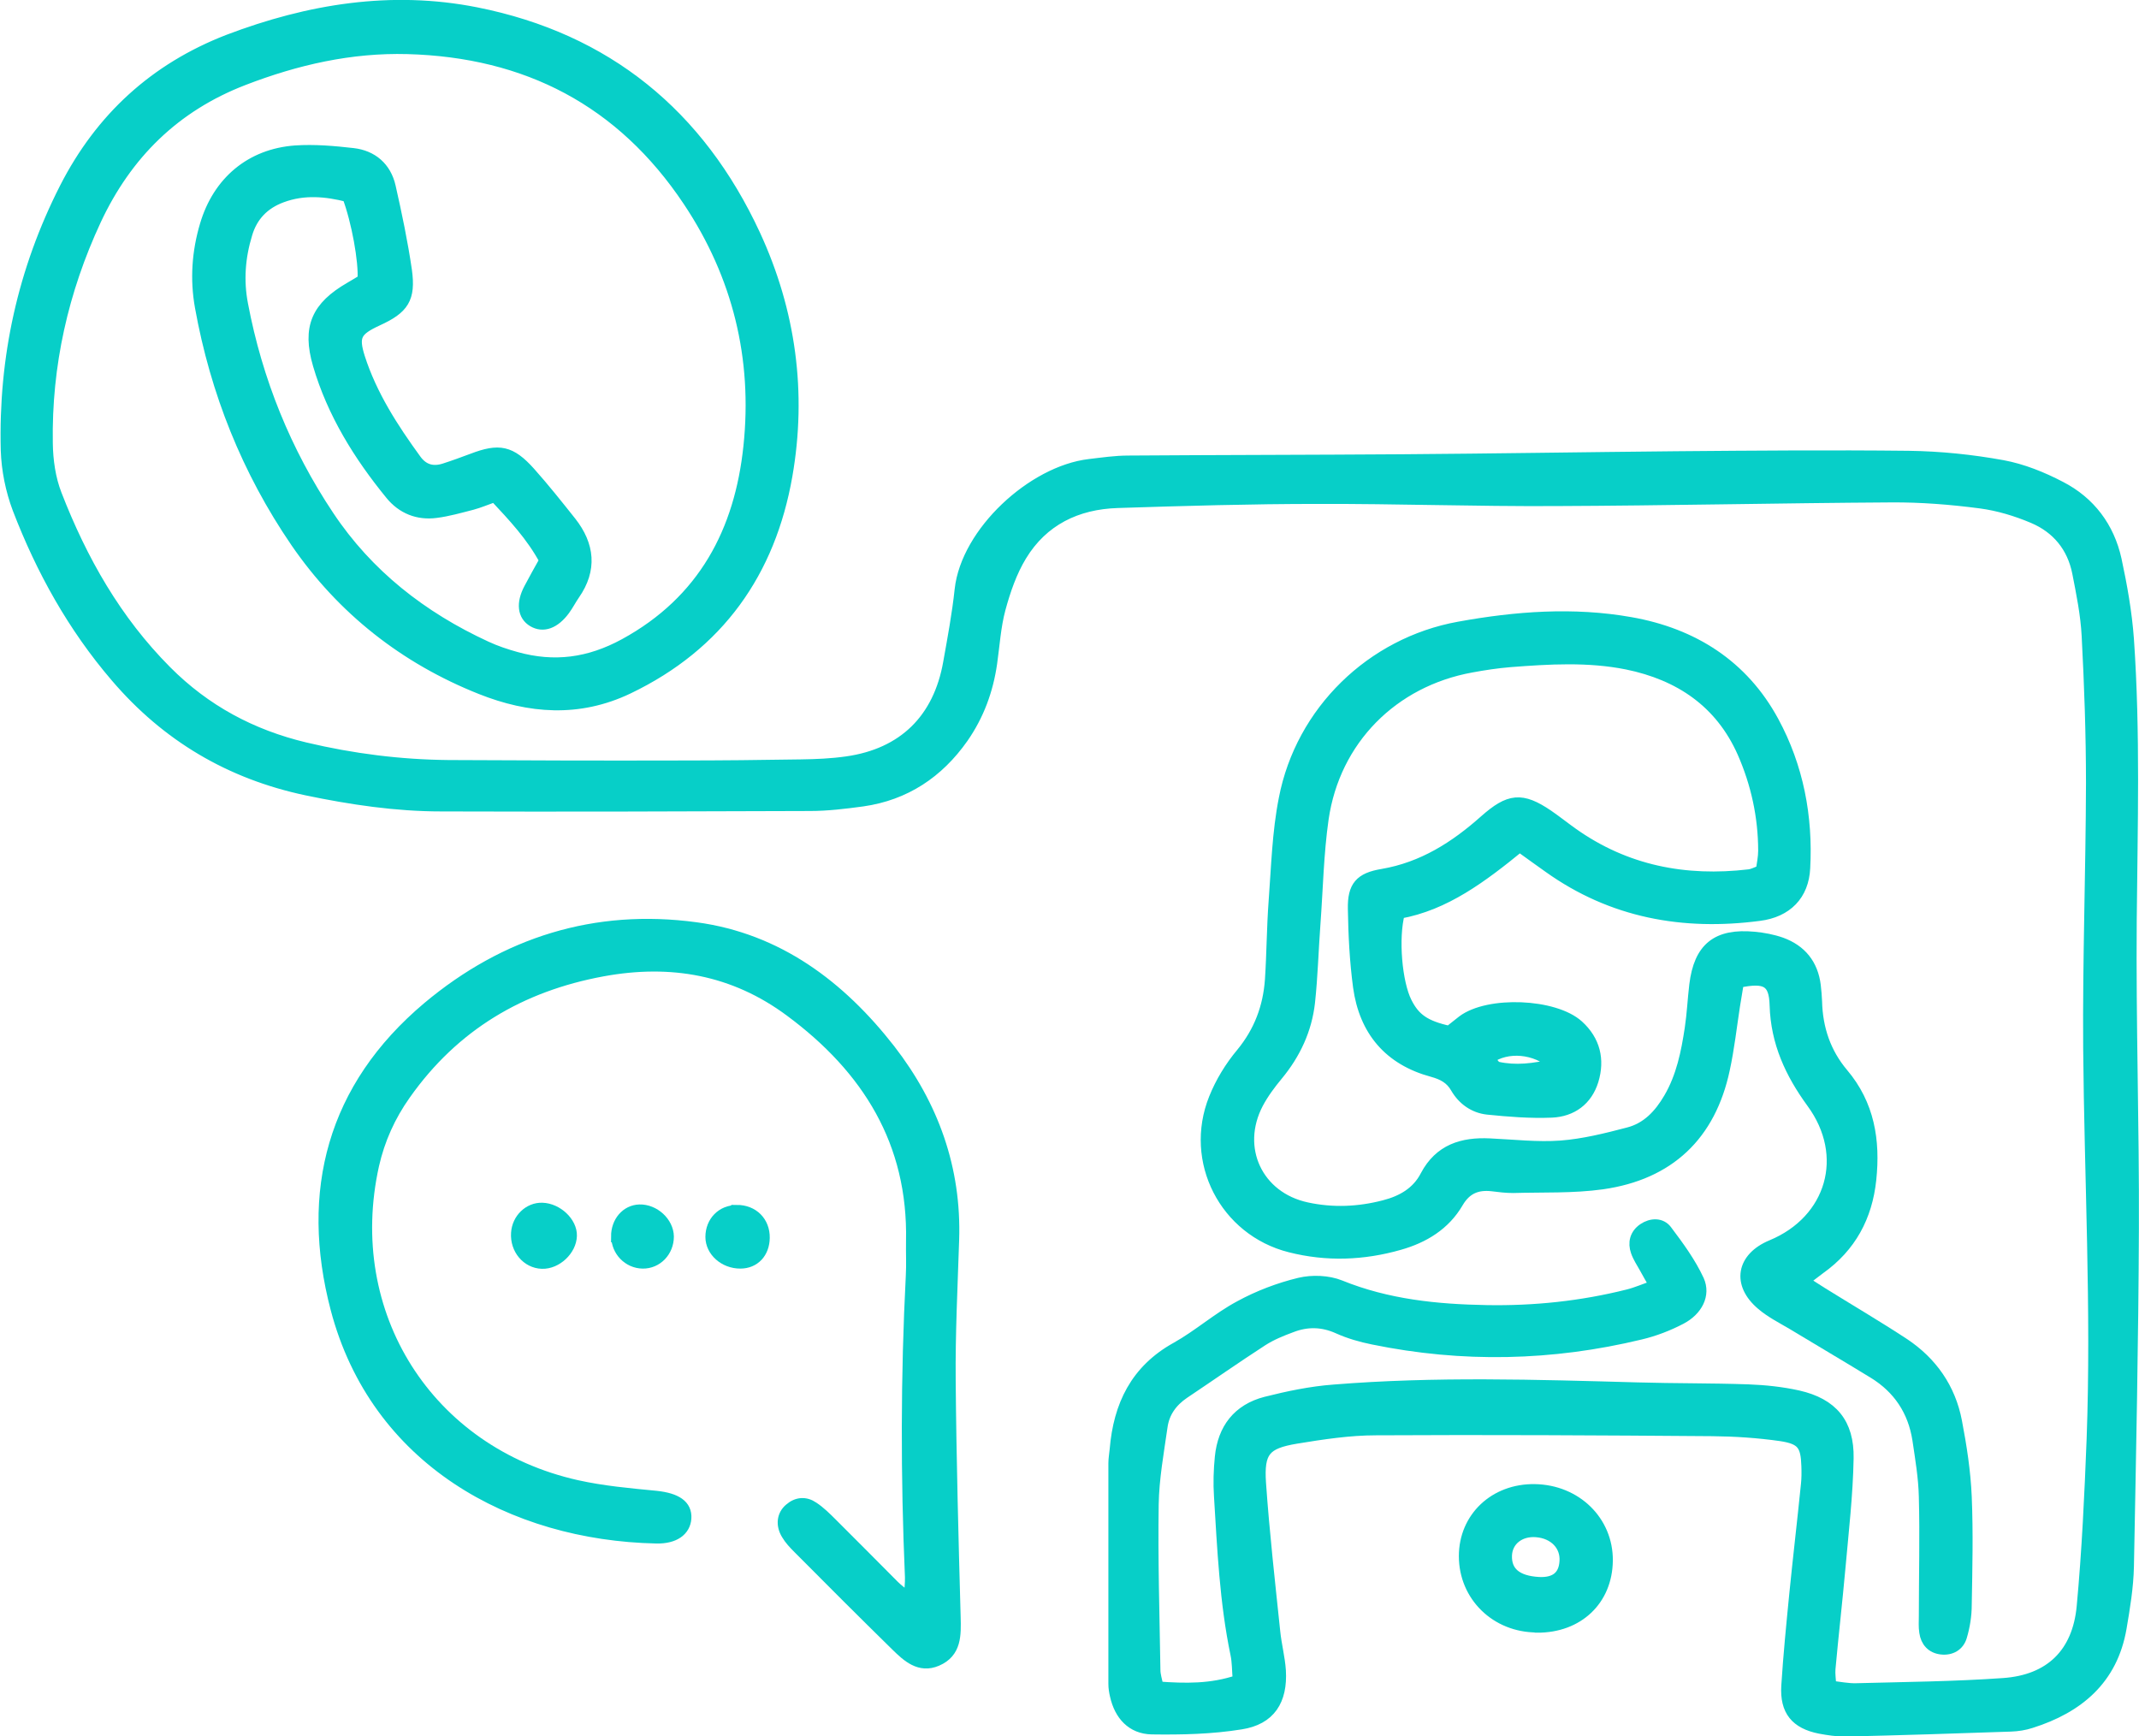
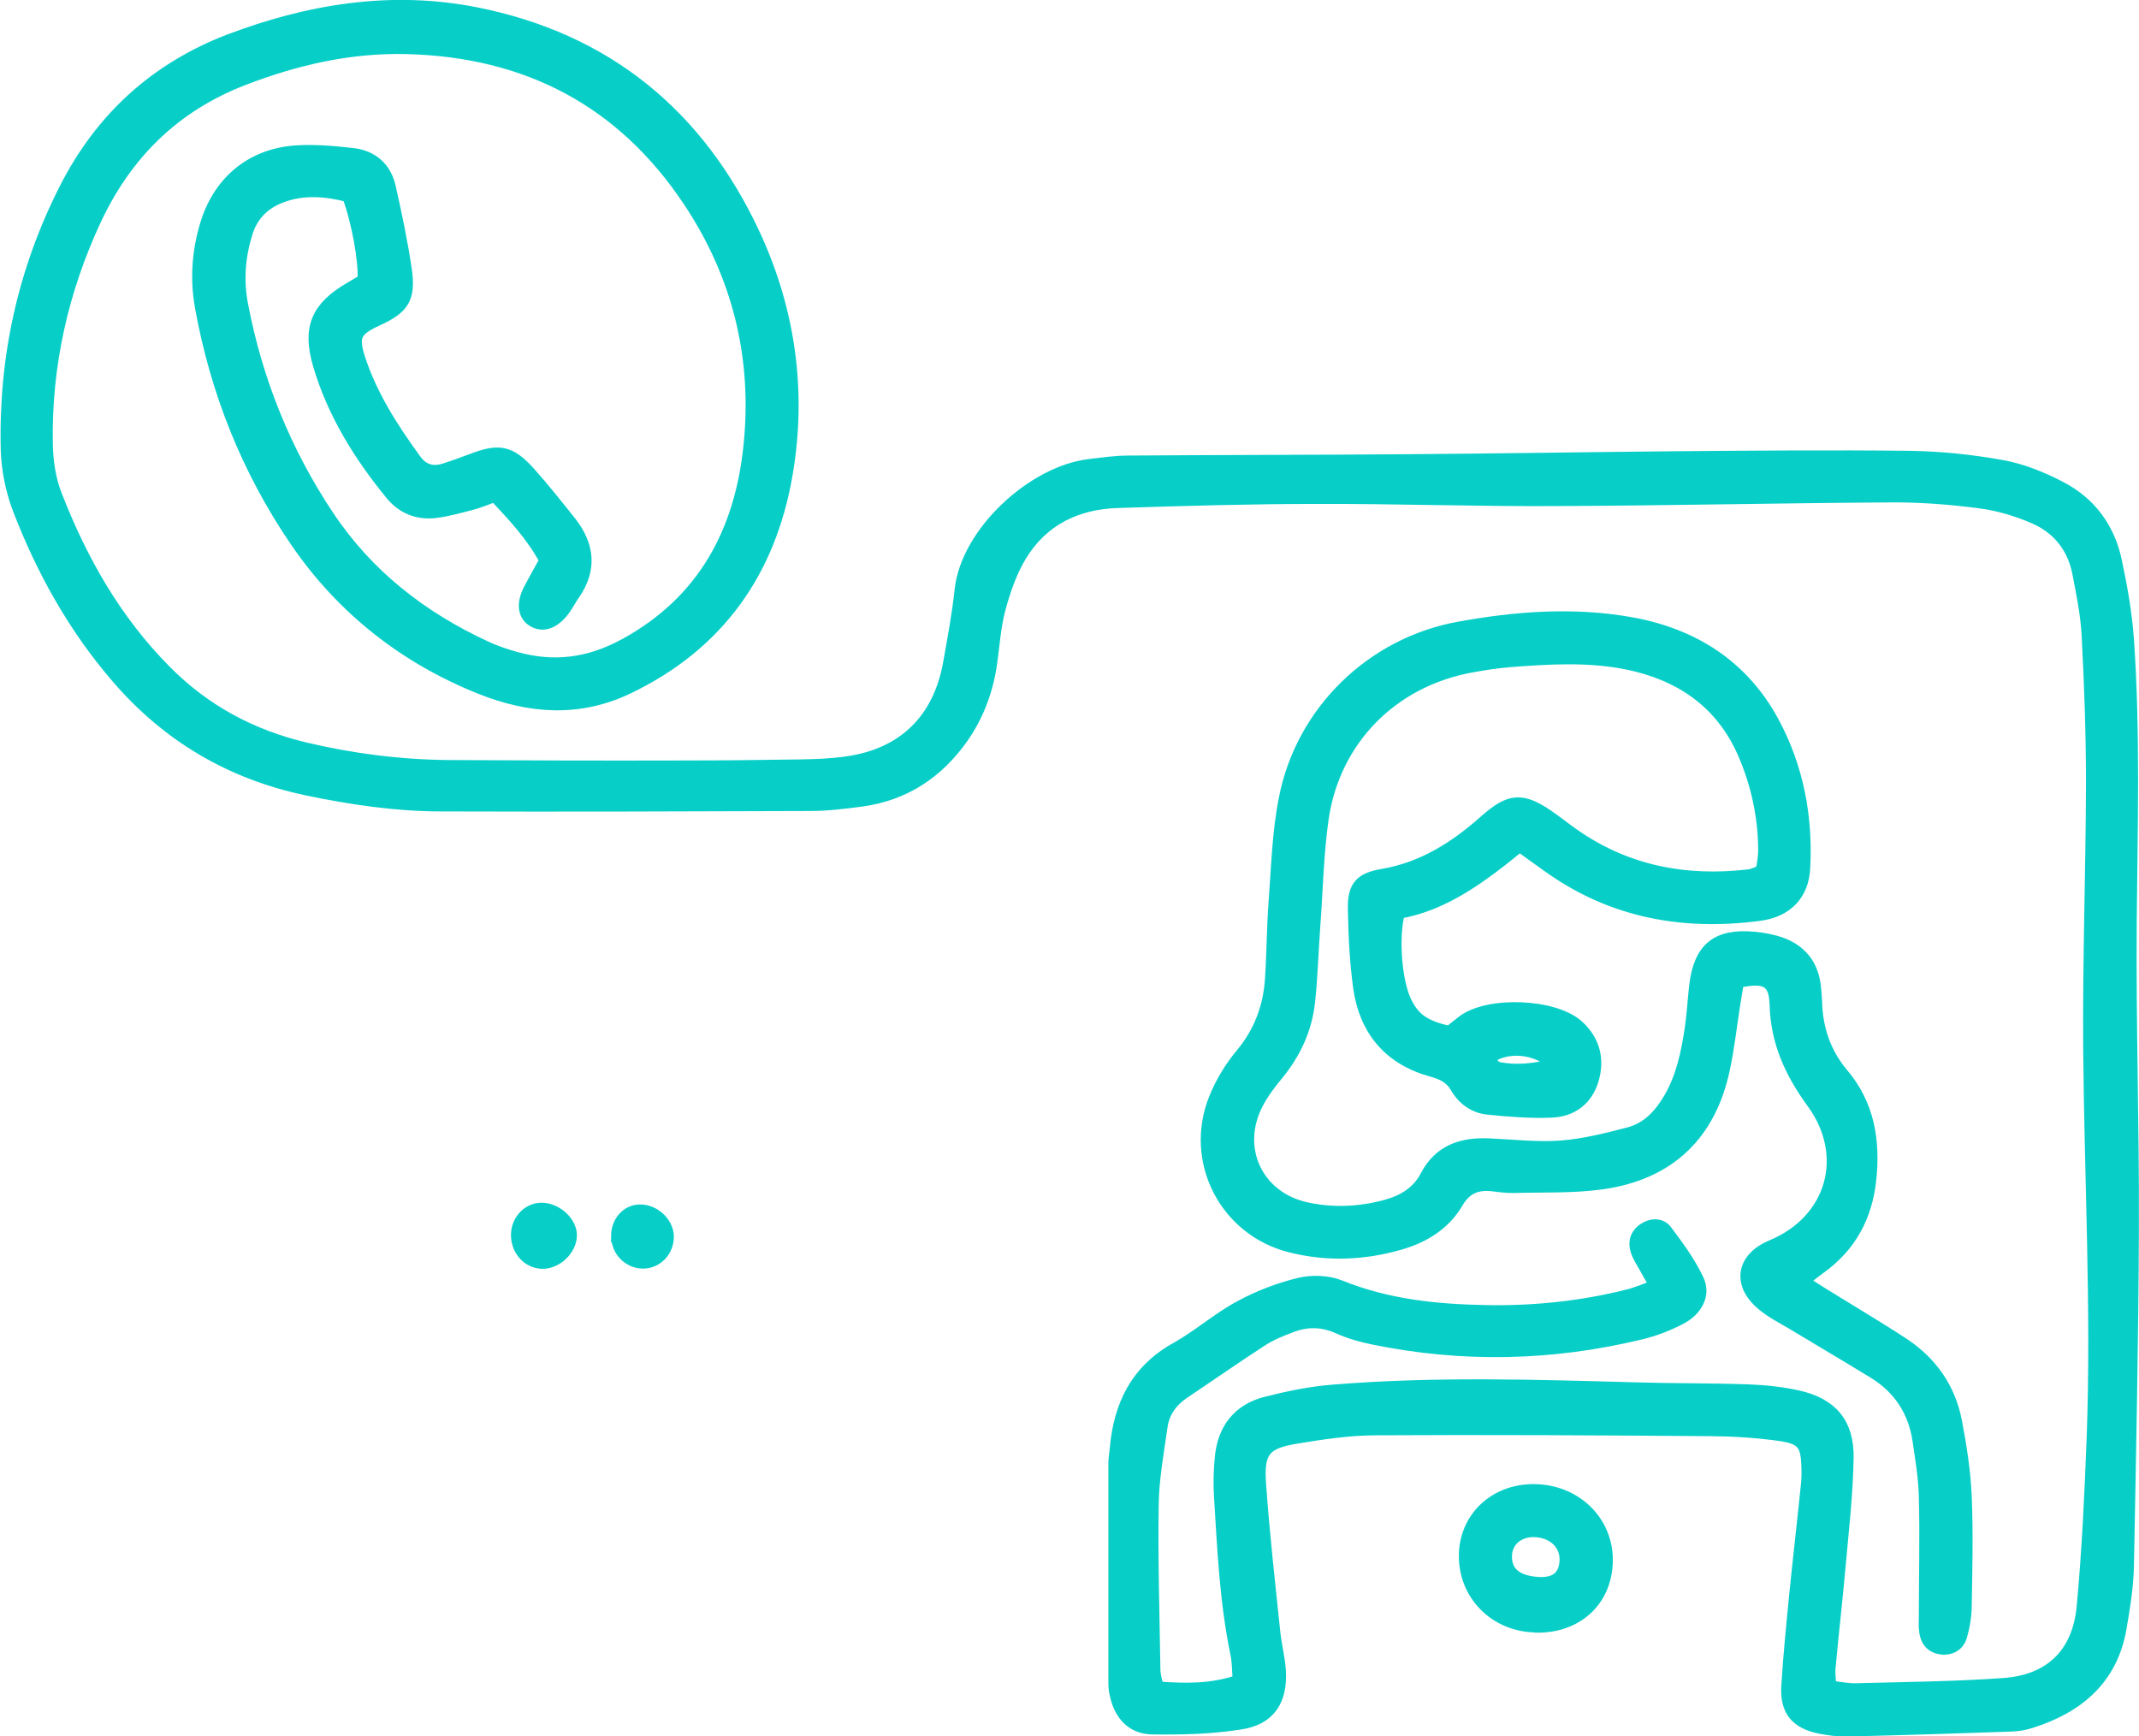
<svg xmlns="http://www.w3.org/2000/svg" id="Capa_2" viewBox="0 0 99.05 80.4">
  <defs>
    <style>.cls-1{fill:#07cfc8;stroke:#07cfc8;stroke-miterlimit:10;stroke-width:.53px;}</style>
  </defs>
  <g id="Capa_1-2">
    <g>
      <path class="cls-1" d="M76.64,59.53c-.2-.35-.34-.59-.47-.83-.14-.25-.3-.49-.39-.75-.14-.4-.05-.78,.32-1.04,.37-.25,.82-.26,1.07,.08,.55,.73,1.1,1.48,1.48,2.3,.3,.67-.07,1.38-.81,1.77-.59,.31-1.24,.56-1.88,.71-4.1,.99-8.23,1.08-12.37,.23-.55-.11-1.11-.27-1.62-.5-.73-.33-1.45-.34-2.17-.06-.46,.17-.93,.36-1.35,.63-1.22,.79-2.42,1.63-3.63,2.44-.56,.38-.93,.89-1.02,1.56-.17,1.19-.39,2.39-.41,3.59-.04,2.56,.04,5.11,.08,7.67,0,.24,.08,.48,.15,.8,1.26,.09,2.46,.12,3.73-.31-.04-.47-.03-.86-.11-1.23-.5-2.41-.61-4.86-.76-7.31-.04-.6-.02-1.21,.04-1.81,.13-1.3,.82-2.2,2.1-2.53,1.03-.26,2.08-.48,3.14-.56,4.68-.38,9.38-.23,14.07-.1,1.7,.05,3.41,.03,5.12,.09,.78,.03,1.56,.11,2.32,.28,1.57,.36,2.33,1.26,2.3,2.88-.03,1.7-.23,3.4-.38,5.09-.14,1.56-.32,3.11-.46,4.66-.02,.24,.02,.48,.04,.81,.42,.05,.8,.13,1.18,.12,2.27-.06,4.55-.08,6.82-.24,2.17-.15,3.46-1.4,3.66-3.58,.24-2.58,.36-5.17,.46-7.76,.22-6.04-.11-12.07-.16-18.11-.03-4.08,.12-8.17,.13-12.25,0-2.27-.08-4.55-.2-6.82-.05-.99-.25-1.97-.44-2.94-.24-1.2-.96-2.07-2.07-2.54-.78-.33-1.61-.58-2.44-.69-1.37-.18-2.76-.29-4.14-.28-5.19,.03-10.38,.15-15.57,.17-3.66,.02-7.32-.11-10.98-.1-3.09,0-6.18,.09-9.27,.19-1.89,.06-3.47,.82-4.47,2.47-.45,.74-.75,1.61-.98,2.46-.22,.82-.27,1.68-.39,2.52-.18,1.25-.6,2.4-1.33,3.45-1.14,1.62-2.67,2.64-4.64,2.92-.81,.11-1.63,.21-2.44,.21-5.69,.02-11.37,.04-17.06,.02-2.1,0-4.18-.31-6.24-.74-3.54-.75-6.47-2.48-8.82-5.23-1.99-2.32-3.45-4.95-4.54-7.79-.32-.85-.51-1.79-.54-2.7-.11-4.27,.78-8.33,2.72-12.14,1.65-3.23,4.15-5.53,7.56-6.85C14.29,.45,18.12-.18,22.05,.6c6.03,1.2,10.32,4.71,12.9,10.28,1.64,3.55,2.15,7.31,1.48,11.14-.78,4.46-3.15,7.84-7.34,9.85-2.3,1.1-4.58,.91-6.82,.02-3.52-1.4-6.42-3.68-8.56-6.8-2.25-3.29-3.71-6.94-4.42-10.88-.23-1.28-.14-2.55,.23-3.79,.59-1.99,2.09-3.27,4.16-3.42,.88-.06,1.78,.02,2.66,.12,.89,.1,1.52,.64,1.72,1.53,.29,1.28,.56,2.57,.75,3.87,.18,1.3-.13,1.76-1.34,2.31-.99,.46-1.15,.73-.83,1.74,.56,1.74,1.55,3.27,2.62,4.74,.34,.46,.79,.58,1.32,.41,.44-.14,.87-.3,1.3-.46,1.23-.47,1.76-.37,2.65,.62,.66,.74,1.28,1.52,1.9,2.3,.84,1.07,.96,2.19,.16,3.34-.16,.23-.29,.49-.46,.72-.46,.62-.98,.8-1.44,.53-.46-.27-.53-.83-.17-1.51,.23-.44,.47-.86,.72-1.31-.62-1.15-1.46-2.04-2.33-2.97-.4,.14-.72,.28-1.06,.37-.55,.14-1.1,.3-1.66,.37-.83,.11-1.56-.18-2.09-.83-1.47-1.8-2.69-3.76-3.35-6.01-.5-1.72-.07-2.67,1.47-3.56,.21-.12,.42-.25,.6-.36,.06-.85-.28-2.73-.71-3.87-.99-.25-2.03-.36-3.07,.03-.81,.3-1.37,.86-1.62,1.71-.33,1.08-.41,2.16-.2,3.26,.67,3.54,2,6.83,3.99,9.81,1.81,2.72,4.32,4.68,7.29,6.05,.45,.21,.93,.37,1.4,.5,1.76,.49,3.38,.28,5.03-.62,3.66-2,5.35-5.23,5.76-9.16,.43-4.08-.5-7.91-2.8-11.36-3.1-4.65-7.5-6.92-13.02-7.07-2.62-.07-5.14,.5-7.6,1.45-3.19,1.23-5.42,3.44-6.85,6.5-1.52,3.27-2.3,6.72-2.24,10.33,.01,.8,.13,1.65,.42,2.39,1.18,3.04,2.76,5.83,5.09,8.17,1.81,1.82,3.96,2.97,6.44,3.56,2.19,.52,4.41,.8,6.65,.82,3.59,.02,7.18,.03,10.77,.02,1.85,0,3.7-.02,5.54-.05,.71-.01,1.42-.04,2.12-.14,2.63-.37,4.27-1.98,4.73-4.61,.2-1.12,.41-2.24,.53-3.37,.29-2.66,3.35-5.48,5.98-5.79,.6-.07,1.2-.16,1.8-.16,4.23-.03,8.46-.03,12.68-.06,4.23-.03,8.46-.1,12.69-.14,3.59-.03,7.18-.06,10.77-.02,1.45,.02,2.91,.17,4.34,.43,.92,.17,1.84,.54,2.68,.98,1.36,.7,2.24,1.87,2.57,3.37,.26,1.21,.48,2.44,.57,3.68,.3,4.33,.17,8.66,.13,13-.04,4.76,.12,9.52,.1,14.28-.02,5.22-.13,10.44-.23,15.66-.02,.95-.18,1.91-.34,2.85-.41,2.37-1.98,3.68-4.16,4.37-.3,.1-.63,.15-.94,.16-2.56,.09-5.11,.17-7.67,.23-.39,0-.78-.06-1.16-.13-1.11-.22-1.6-.81-1.53-1.95,.09-1.42,.23-2.83,.37-4.25,.17-1.7,.37-3.39,.54-5.08,.03-.28,.03-.57,.02-.85-.03-.98-.22-1.27-1.22-1.42-1.05-.15-2.12-.22-3.18-.23-5.19-.04-10.38-.07-15.56-.04-1.24,0-2.48,.19-3.7,.39-1.44,.24-1.76,.61-1.66,2.09,.16,2.3,.42,4.59,.66,6.89,.06,.6,.22,1.19,.26,1.79,.08,1.37-.47,2.25-1.82,2.46-1.36,.22-2.75,.25-4.13,.23-.91-.02-1.47-.64-1.67-1.54-.04-.17-.07-.35-.07-.53,0-3.41,0-6.81,0-10.22,0-.21,.04-.42,.06-.64,.17-2.03,.95-3.67,2.83-4.71,1.02-.57,1.91-1.37,2.94-1.92,.86-.47,1.81-.83,2.76-1.06,.59-.14,1.32-.11,1.87,.11,2.19,.89,4.48,1.12,6.79,1.16,2.21,.04,4.4-.19,6.55-.73,.4-.1,.78-.27,1.25-.43Z" />
      <path class="cls-1" d="M70.38,39.18c-1.76,1.43-3.46,2.72-5.59,3.1-.31,1.16-.13,3.23,.33,4.14,.38,.76,.86,1.1,1.99,1.35,.18-.14,.4-.32,.62-.49,1.19-.9,4.25-.78,5.35,.22,.76,.69,.97,1.57,.68,2.53-.28,.91-.98,1.42-1.91,1.46-.99,.04-1.99-.04-2.97-.14-.62-.07-1.13-.43-1.45-.98-.25-.44-.62-.63-1.09-.76-2.01-.54-3.14-1.89-3.42-3.91-.16-1.19-.22-2.41-.24-3.61-.02-1.04,.31-1.42,1.34-1.59,1.87-.32,3.37-1.28,4.74-2.5,1.13-1,1.7-1.07,2.92-.24,.38,.26,.74,.55,1.12,.82,2.47,1.76,5.24,2.29,8.2,1.94,.17-.02,.33-.11,.57-.2,.04-.3,.11-.61,.11-.92,0-1.59-.34-3.13-.97-4.56-1.03-2.32-2.92-3.6-5.37-4.1-1.8-.36-3.61-.25-5.42-.11-.6,.05-1.2,.14-1.79,.25-3.64,.66-6.34,3.37-6.87,7.04-.23,1.61-.26,3.25-.38,4.88-.09,1.2-.12,2.41-.25,3.61-.14,1.26-.66,2.38-1.48,3.37-.34,.41-.66,.84-.91,1.31-1.09,2.08-.02,4.36,2.27,4.85,1.2,.26,2.4,.21,3.59-.1,.82-.21,1.53-.61,1.93-1.39,.64-1.21,1.69-1.53,2.95-1.47,1.1,.05,2.21,.18,3.3,.1,1.05-.08,2.09-.34,3.12-.61,.87-.22,1.45-.84,1.9-1.61,.59-1.01,.81-2.12,.98-3.24,.1-.67,.13-1.34,.21-2.01,.21-1.71,1.02-2.36,2.74-2.2,.42,.04,.85,.12,1.25,.26,.91,.33,1.45,.99,1.57,1.97,.03,.25,.05,.5,.06,.74,.03,1.25,.41,2.38,1.22,3.34,1.21,1.43,1.48,3.1,1.29,4.9-.18,1.72-.93,3.11-2.35,4.12-.22,.16-.44,.34-.76,.58,.33,.21,.58,.38,.84,.54,1.27,.79,2.55,1.54,3.8,2.36,1.3,.86,2.15,2.08,2.44,3.61,.22,1.15,.4,2.31,.45,3.48,.07,1.67,.03,3.34,0,5.01,0,.49-.08,.99-.22,1.46-.12,.41-.48,.62-.92,.57-.44-.05-.7-.34-.76-.77-.04-.24-.02-.5-.02-.74,0-1.85,.05-3.7,0-5.54-.02-.88-.17-1.76-.3-2.64-.21-1.34-.9-2.38-2.06-3.09-1.24-.76-2.5-1.5-3.74-2.25-.49-.29-1.01-.55-1.43-.91-1.14-.96-.92-2.16,.45-2.73,2.8-1.16,3.68-4.17,1.87-6.63-.99-1.36-1.65-2.78-1.7-4.5-.03-1.12-.44-1.34-1.72-1.07-.06,.34-.12,.71-.18,1.09-.15,.98-.26,1.97-.47,2.94-.65,3.06-2.56,4.86-5.64,5.3-1.36,.19-2.76,.13-4.14,.17-.32,0-.64-.04-.96-.08-.7-.08-1.22,.13-1.6,.78-.6,1.03-1.57,1.62-2.7,1.94-1.68,.48-3.37,.54-5.06,.11-3.01-.76-4.66-3.97-3.5-6.86,.3-.75,.74-1.47,1.26-2.09,.83-1.01,1.25-2.14,1.34-3.41,.08-1.2,.08-2.41,.17-3.62,.12-1.59,.16-3.2,.47-4.76,.78-4.05,4.04-7.21,8.08-7.94,2.64-.48,5.3-.68,7.95-.21,2.88,.51,5.19,1.97,6.6,4.57,1.14,2.1,1.58,4.41,1.45,6.79-.06,1.23-.82,2.02-2.1,2.18-3.51,.46-6.8-.13-9.73-2.22-.43-.31-.86-.61-1.37-.98Zm1.59,10.12c-.85-.79-2.2-.89-3.02-.29,.14,.15,.25,.39,.4,.42,.83,.18,1.65,.09,2.62-.14Z" />
-       <path class="cls-1" d="M42.12,74.05c.02-.48,.06-.75,.05-1.02-.2-4.65-.2-9.3,.04-13.95,.03-.53,0-1.07,.01-1.6,.1-4.59-2.04-8.01-5.62-10.66-2.61-1.94-5.53-2.45-8.69-1.87-3.81,.7-6.9,2.53-9.15,5.72-.71,1-1.2,2.09-1.47,3.28-1.53,6.9,2.51,13.3,9.41,14.85,1.21,.27,2.45,.38,3.69,.5,.92,.1,1.4,.41,1.36,1.01-.04,.55-.51,.92-1.36,.9-6.68-.14-12.98-3.61-14.82-10.61-1.42-5.42-.16-10.24,4.25-13.95,3.58-3,7.76-4.31,12.4-3.68,3.79,.51,6.68,2.69,8.98,5.64,2,2.58,3.06,5.51,2.95,8.81-.07,2.16-.18,4.33-.16,6.5,.03,3.66,.13,7.31,.23,10.97,.02,.81,.05,1.62-.84,2-.79,.34-1.36-.19-1.87-.69-1.52-1.49-3.03-3-4.53-4.51-.2-.2-.4-.41-.54-.65-.26-.43-.2-.88,.13-1.16,.34-.3,.73-.32,1.08-.08,.32,.21,.6,.49,.88,.77,.96,.95,1.9,1.91,2.86,2.87,.17,.17,.38,.32,.75,.62Z" />
      <path class="cls-1" d="M71.17,75.33c-1.89,0-3.35-1.43-3.35-3.27,0-1.78,1.4-3.1,3.25-3.07,1.91,.03,3.37,1.46,3.35,3.28-.02,1.82-1.35,3.08-3.24,3.07Zm.08-2.04c.77,.04,1.19-.29,1.23-.99,.05-.74-.5-1.31-1.32-1.38-.78-.07-1.38,.4-1.41,1.1-.03,.78,.47,1.21,1.5,1.27Z" />
      <path class="cls-1" d="M25.11,55.96c.69,.02,1.36,.65,1.34,1.27-.02,.65-.68,1.28-1.35,1.26-.69-.02-1.22-.65-1.17-1.39,.04-.65,.57-1.16,1.18-1.14Z" />
-       <path class="cls-1" d="M34.12,56.06c.75,0,1.27,.53,1.26,1.26-.01,.69-.45,1.16-1.1,1.16-.74,0-1.35-.55-1.35-1.2,0-.7,.51-1.22,1.19-1.21Z" />
      <path class="cls-1" d="M28.56,57.26c0-.68,.45-1.2,1.05-1.22,.68-.02,1.32,.57,1.33,1.22,0,.68-.52,1.23-1.18,1.22-.66-.01-1.19-.56-1.19-1.22Z" />
    </g>
  </g>
</svg>